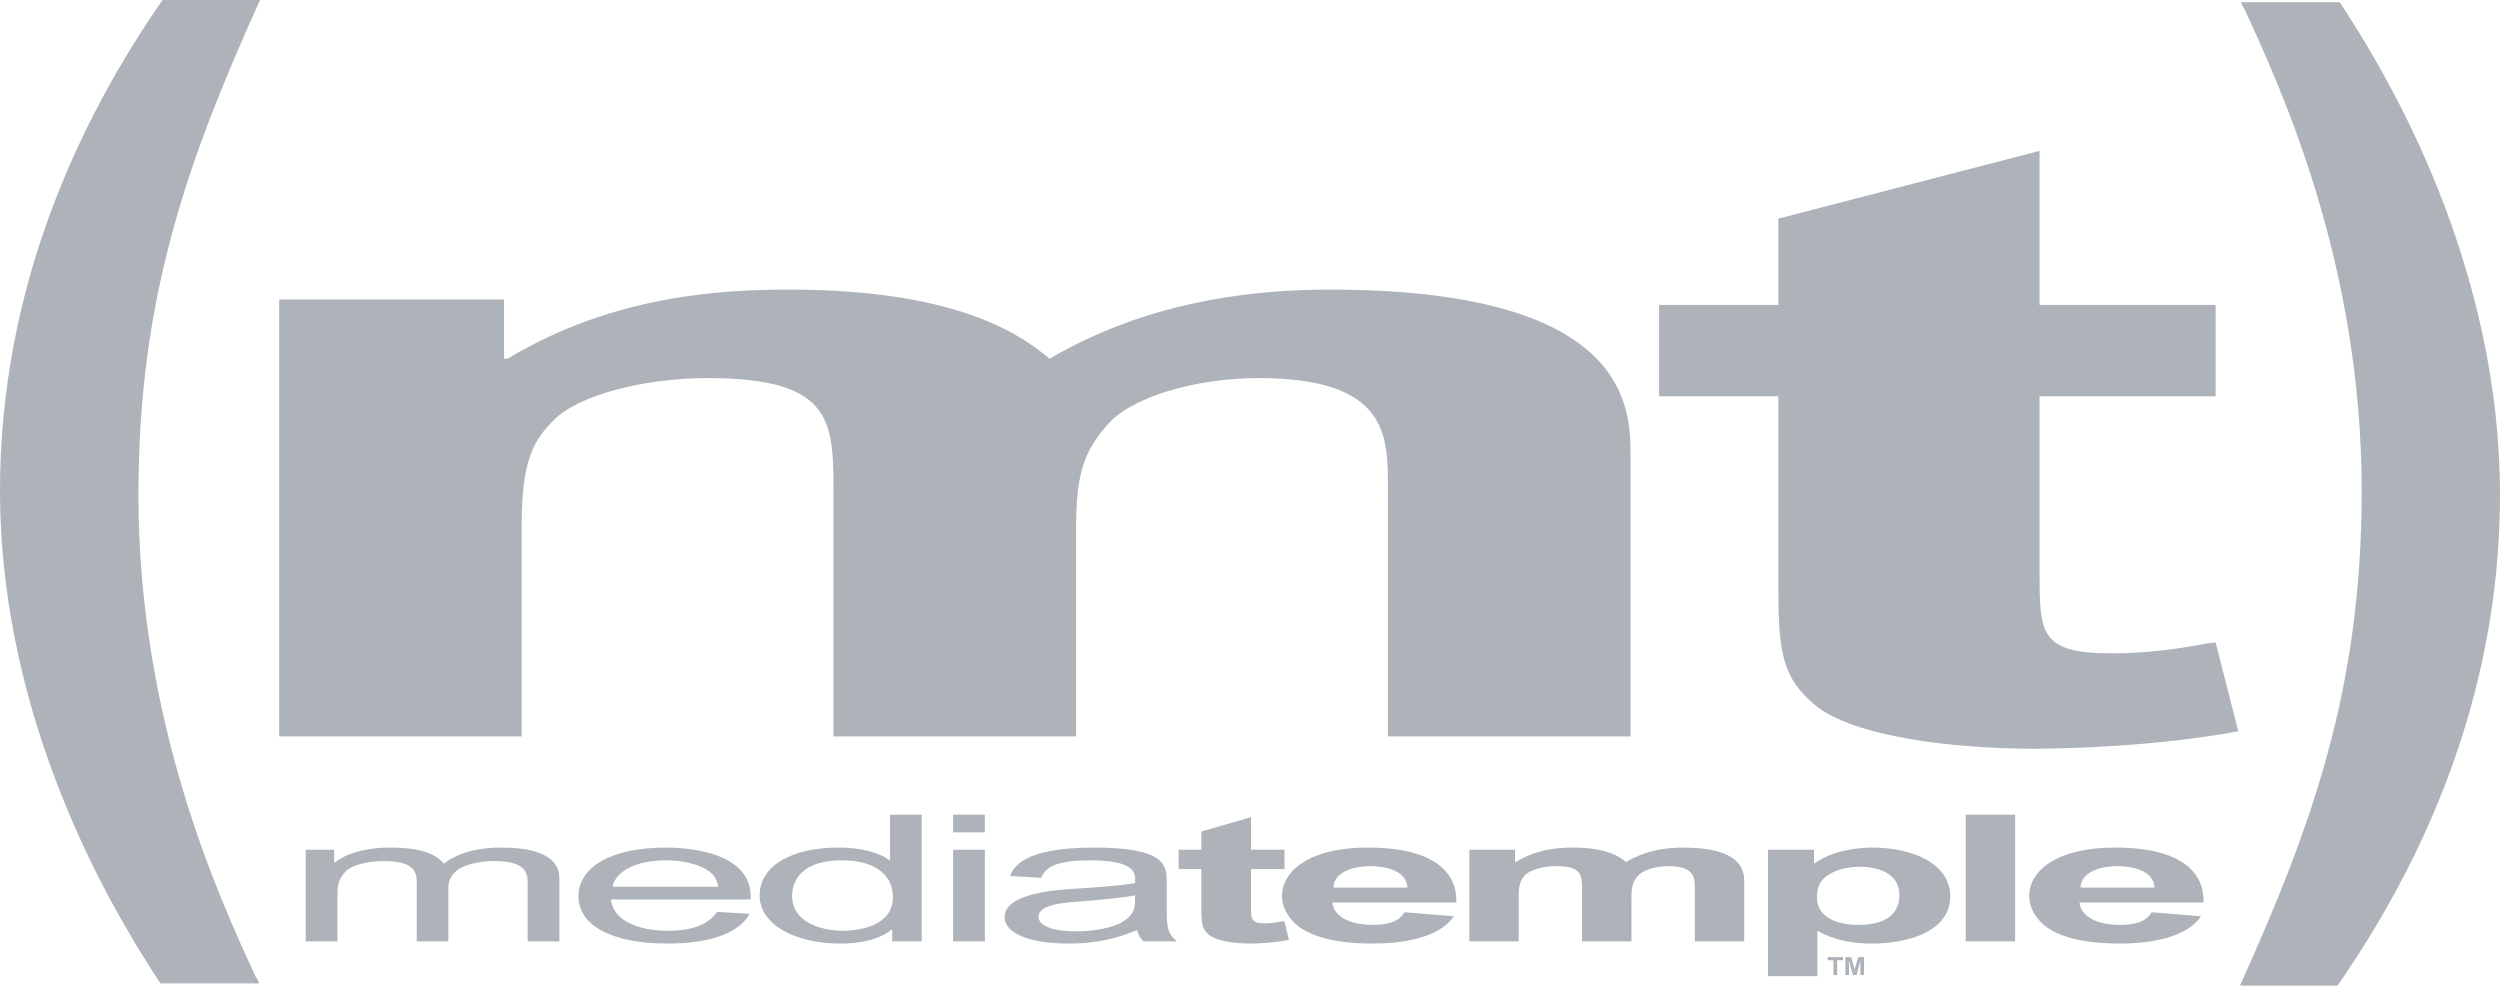
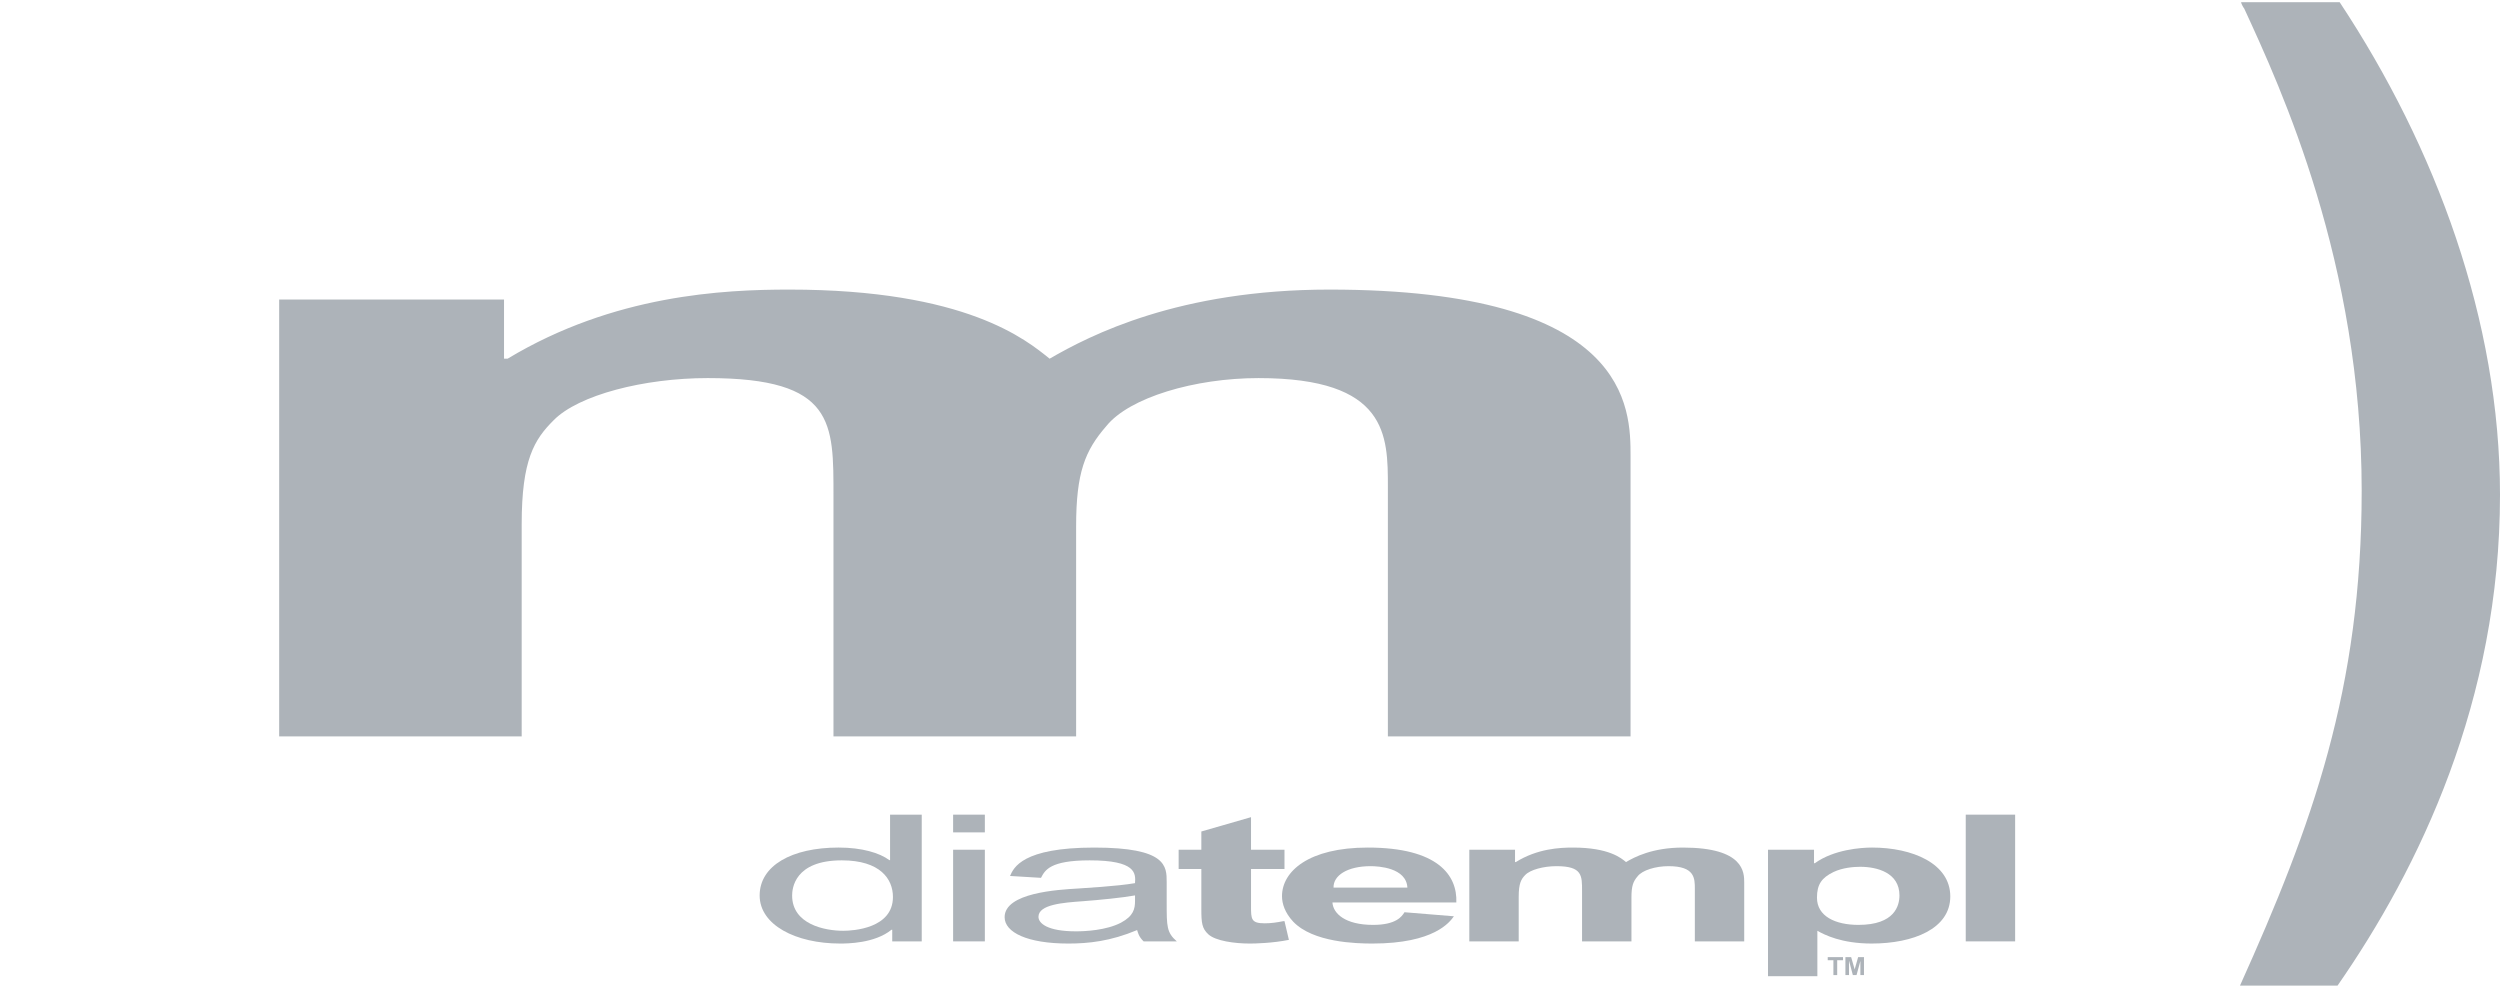
<svg xmlns="http://www.w3.org/2000/svg" version="1.1" id="Layer_1" x="0px" y="0px" width="391.6" height="154.381" viewBox="0 0 391.6 154.381" enable-background="new 0 0 391.6 154.381" xml:space="preserve">
  <g>
    <g>
      <path fill="#ADB3B9" d="M78.95,46.917v9.268h0.563C96.16,46.154,113.354,45.36,123.632,45.36c27.738,0,37.172,7.918,40.781,10.825 c6.376-3.693,20.243-10.825,43.817-10.825c47.18,0,47.18,18.613,47.18,26.138v43.849h-38.012V76.287 c0-8.088,0-17.063-20.263-17.063c-9.977,0-20.248,3.038-23.845,7.525c-3.335,3.832-4.727,7.263-4.727,15.713v32.885h-38.008 V77.836c0-11.62,0.27-18.613-19.692-18.613c-9.993,0-20.248,2.645-24.138,6.6c-3.05,3.038-5.008,6.207-5.008,16.269v33.255H43.729 v-68.43H78.95z" />
-       <path fill="#ADB3B9" d="M347.057,62.069h-27.58v27.418c0,9.684,0,12.853,11.272,12.853c5.351,0,10.085-0.625,15.128-1.581 l1.18-0.131l3.55,13.917c-13.327,2.476-27.869,2.737-32.01,2.737c-12.444,0-28.474-1.851-34.395-6.939 c-5.043-4.21-5.644-8.273-5.644-18.636V62.069h-18.675V47.766h18.675V34.25l40.919-10.617v24.134h27.58V62.069z" />
-       <path fill="#ADB3B9" d="M25.14,154.035C10.019,131.23,0,104.136,0,76.865C0,44.674,12.656,18.428,25.456,0H40.73 C29.396,25.136,21.682,46.471,21.682,77.528c0,35.614,12.63,63.06,18.386,75.511c0.166,0.178,0.501,0.834,0.501,0.996H25.14z" />
      <path fill="#ADB3B9" d="M366.482,0.339C381.583,23.162,391.6,50.272,391.6,77.528c0,32.184-12.638,58.425-25.444,76.853h-15.282 c11.334-25.155,19.06-46.497,19.06-77.516c0-35.645-12.645-63.056-18.408-75.546c-0.158-0.154-0.485-0.817-0.485-0.979H366.482z" />
    </g>
    <g>
-       <path fill="#ADB3B9" d="M47.894,133.102h4.456v1.996h0.112c1.576-1.271,4.514-2.336,8.747-2.336c4.179,0,7.109,0.871,8.3,2.529 c1.015-0.779,3.551-2.529,9.025-2.529c9.029,0,9.087,3.801,9.087,4.834v9.861h-4.97v-9.066c0-1.381,0-3.516-5.251-3.516 c-2.136,0-4.676,0.523-5.863,1.494c-0.952,0.803-1.307,1.674-1.307,2.746v8.342h-4.95v-9.344c0-1.365-0.285-3.238-5.143-3.238 c-2.652,0-5.136,0.678-6.038,1.664c-1.063,1.164-1.241,2.213-1.241,3.463v7.455h-4.965V133.102z" />
-       <path fill="#ADB3B9" d="M95.972,138.898c0.281-1.889,2.817-4.133,8.35-4.133c3.559,0,6.373,1.064,7.391,2.299 c0.57,0.701,0.679,1.303,0.798,1.834H95.972 M112.333,142.84c-0.621,0.824-2.148,2.959-7.73,2.959c-4.402,0-8.52-1.465-8.916-4.91 h21.89c0.458-7.766-10.768-8.127-13.255-8.127c-8.917,0-13.713,3.246-13.713,7.625c0,4.434,4.912,7.41,13.994,7.41 c7.225,0,11.339-1.943,12.815-4.65L112.333,142.84z" />
      <path fill="#ADB3B9" d="M124.079,140.271c0-1.041,0.328-5.506,7.78-5.506c6.037,0,8.011,2.938,8.011,5.736 c0,4.928-6.207,5.297-7.787,5.297C129.207,145.799,124.079,144.789,124.079,140.271 M139.759,147.457h4.622v-19.85h-4.962v7.127 h-0.111c-1.526-1.141-4.295-1.973-7.953-1.973c-7.337,0-12.364,2.83-12.364,7.51c0,4.604,5.645,7.525,12.592,7.525 c1.067,0,5.412,0,8.068-2.166h0.108V147.457z" />
      <path fill="#ADB3B9" d="M149.296,133.102h4.97v14.355h-4.97V133.102 M149.296,127.607h4.97v2.776h-4.97V127.607z" />
      <path fill="#ADB3B9" d="M177.79,141.135c0,1.203-0.224,2.336-2.197,3.393c-2.321,1.211-5.645,1.357-7.055,1.357 c-4.469,0-5.872-1.258-5.872-2.275c0-1.943,3.897-2.221,6.947-2.443c2.587-0.193,6.257-0.555,8.177-0.91V141.135 M163.063,137.504 c0.624-1.195,1.407-2.738,7.621-2.738c7.275,0,7.221,2.022,7.105,3.57c-2.822,0.494-8.177,0.779-8.917,0.84 c-3.219,0.186-11.508,0.672-11.508,4.488c0,2.383,3.555,4.133,9.985,4.133c3.161,0,6.604-0.363,10.771-2.113 c0.123,0.363,0.227,1.025,1.018,1.773h5.196c-1.584-1.387-1.584-2.328-1.584-6.006v-3.277c0-2.498,0-5.412-11.342-5.412 c-11.284,0-12.634,3.16-13.196,4.449L163.063,137.504z" />
      <path fill="#ADB3B9" d="M201.202,136.115h-5.242v5.807c0,2.043,0,2.705,2.146,2.705c1.011,0,1.913-0.139,2.877-0.33l0.219-0.016 l0.691,2.938c-2.552,0.516-5.305,0.578-6.106,0.578c-2.367,0-5.405-0.4-6.542-1.473c-0.956-0.895-1.068-1.75-1.068-3.94v-6.269 h-3.555v-3.014h3.555v-2.857L195.96,128v5.101h5.242V136.115z" />
      <path fill="#ADB3B9" d="M208.886,139.037c-0.061-1.881,2.14-3.361,5.807-3.361c1.188,0,5.594,0.225,5.76,3.361H208.886 M219.997,142.893c-0.394,0.656-1.304,1.982-4.912,1.982c-4.402,0-6.261-1.797-6.372-3.508h19.407 c0.173-4.25-2.873-8.605-13.875-8.605c-9.253,0-13.432,3.725-13.432,7.609c0,1.18,0.447,2.592,1.75,3.994 c3.115,3.269,9.869,3.432,12.406,3.432c9.707,0,12.136-3.377,12.769-4.271L219.997,142.893z" />
      <path fill="#ADB3B9" d="M237.314,133.102v1.934h0.123c3.385-2.111,6.878-2.273,8.964-2.273c5.647,0,7.567,1.666,8.3,2.273 c1.303-0.777,4.125-2.273,8.917-2.273c9.596,0,9.596,3.916,9.596,5.49v9.205h-7.733v-8.203c0-1.689,0-3.578-4.125-3.578 c-2.032,0-4.113,0.633-4.839,1.588c-0.69,0.795-0.967,1.504-0.967,3.293v6.9h-7.738v-7.871c0-2.43,0.062-3.91-4.005-3.91 c-2.028,0-4.11,0.555-4.904,1.389c-0.624,0.639-1.014,1.303-1.014,3.416v6.977h-7.737v-14.355H237.314z" />
      <path fill="#ADB3B9" d="M284.61,140.611c0-2.082,0.739-3.123,2.605-4.025c1.403-0.664,3.1-0.811,4.168-0.811 c2.641,0,6.148,0.918,6.148,4.48c0,1.604-0.74,4.619-6.427,4.619C287.485,144.875,284.61,143.525,284.61,140.611 M276.939,133.102 v19.814h7.733v-7.117c1.121,0.633,3.777,1.998,8.512,1.998c6.5,0,12.31-2.305,12.31-7.379c0-5.158-5.929-7.656-12.248-7.656 c-1.746,0-5.982,0.301-8.967,2.451h-0.131v-2.111H276.939z" />
      <rect x="307.914" y="127.607" fill="#ADB3B9" width="7.737" height="19.85" />
-       <path fill="#ADB3B9" d="M325.906,139.037c-0.05-1.881,2.151-3.361,5.829-3.361c1.172,0,5.575,0.225,5.744,3.361H325.906 M337.036,142.893c-0.4,0.656-1.307,1.982-4.923,1.982c-4.395,0-6.257-1.797-6.368-3.508h19.41 c0.174-4.25-2.879-8.605-13.875-8.605c-9.264,0-13.431,3.725-13.431,7.609c0,1.18,0.454,2.592,1.75,3.994 c3.1,3.269,9.869,3.432,12.406,3.432c9.703,0,12.136-3.377,12.761-4.271L337.036,142.893z" />
      <g>
        <polygon fill="#ADB3B9" points="287.185,150.41 286.295,150.41 286.295,149.924 288.689,149.924 288.689,150.41 287.778,150.41 287.778,152.738 287.185,152.738 " />
        <polygon fill="#ADB3B9" points="289.066,149.924 289.965,149.924 290.516,151.844 290.516,151.844 291.056,149.924 291.974,149.924 291.974,152.738 291.41,152.738 291.41,150.525 291.41,150.525 290.809,152.738 290.23,152.738 289.641,150.525 289.629,150.525 289.629,152.738 289.066,152.738 " />
      </g>
    </g>
  </g>
</svg>